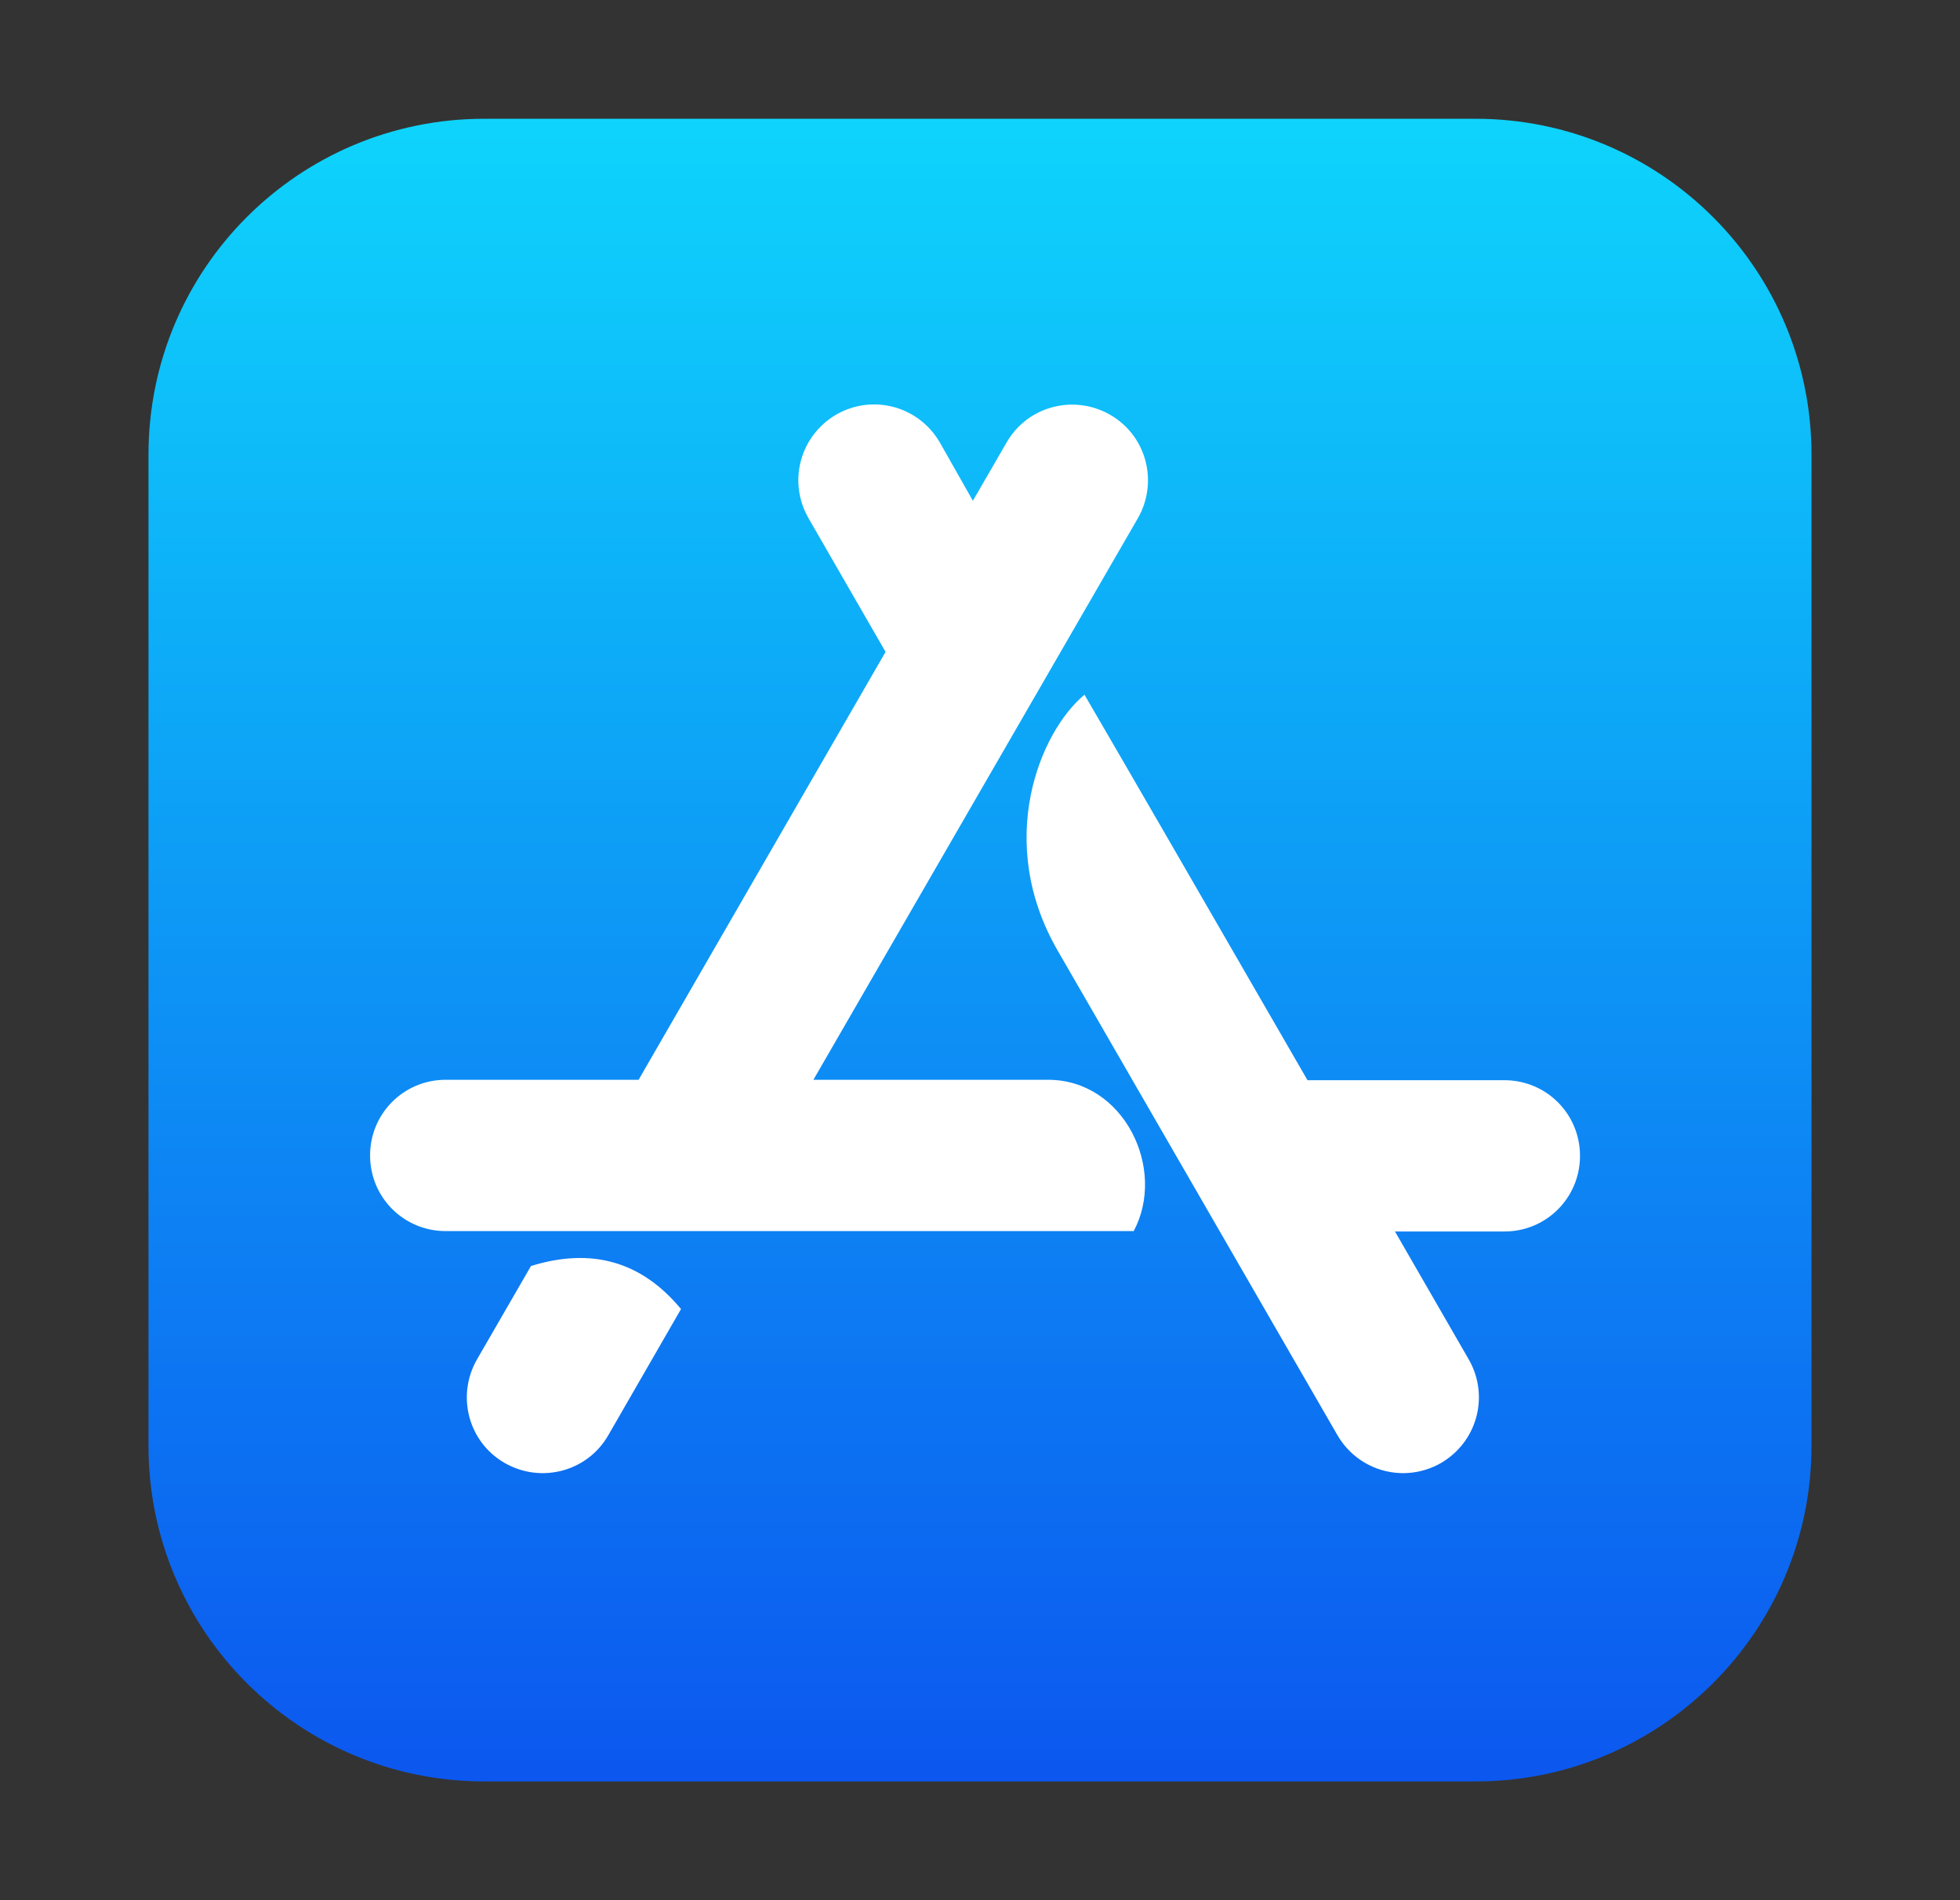
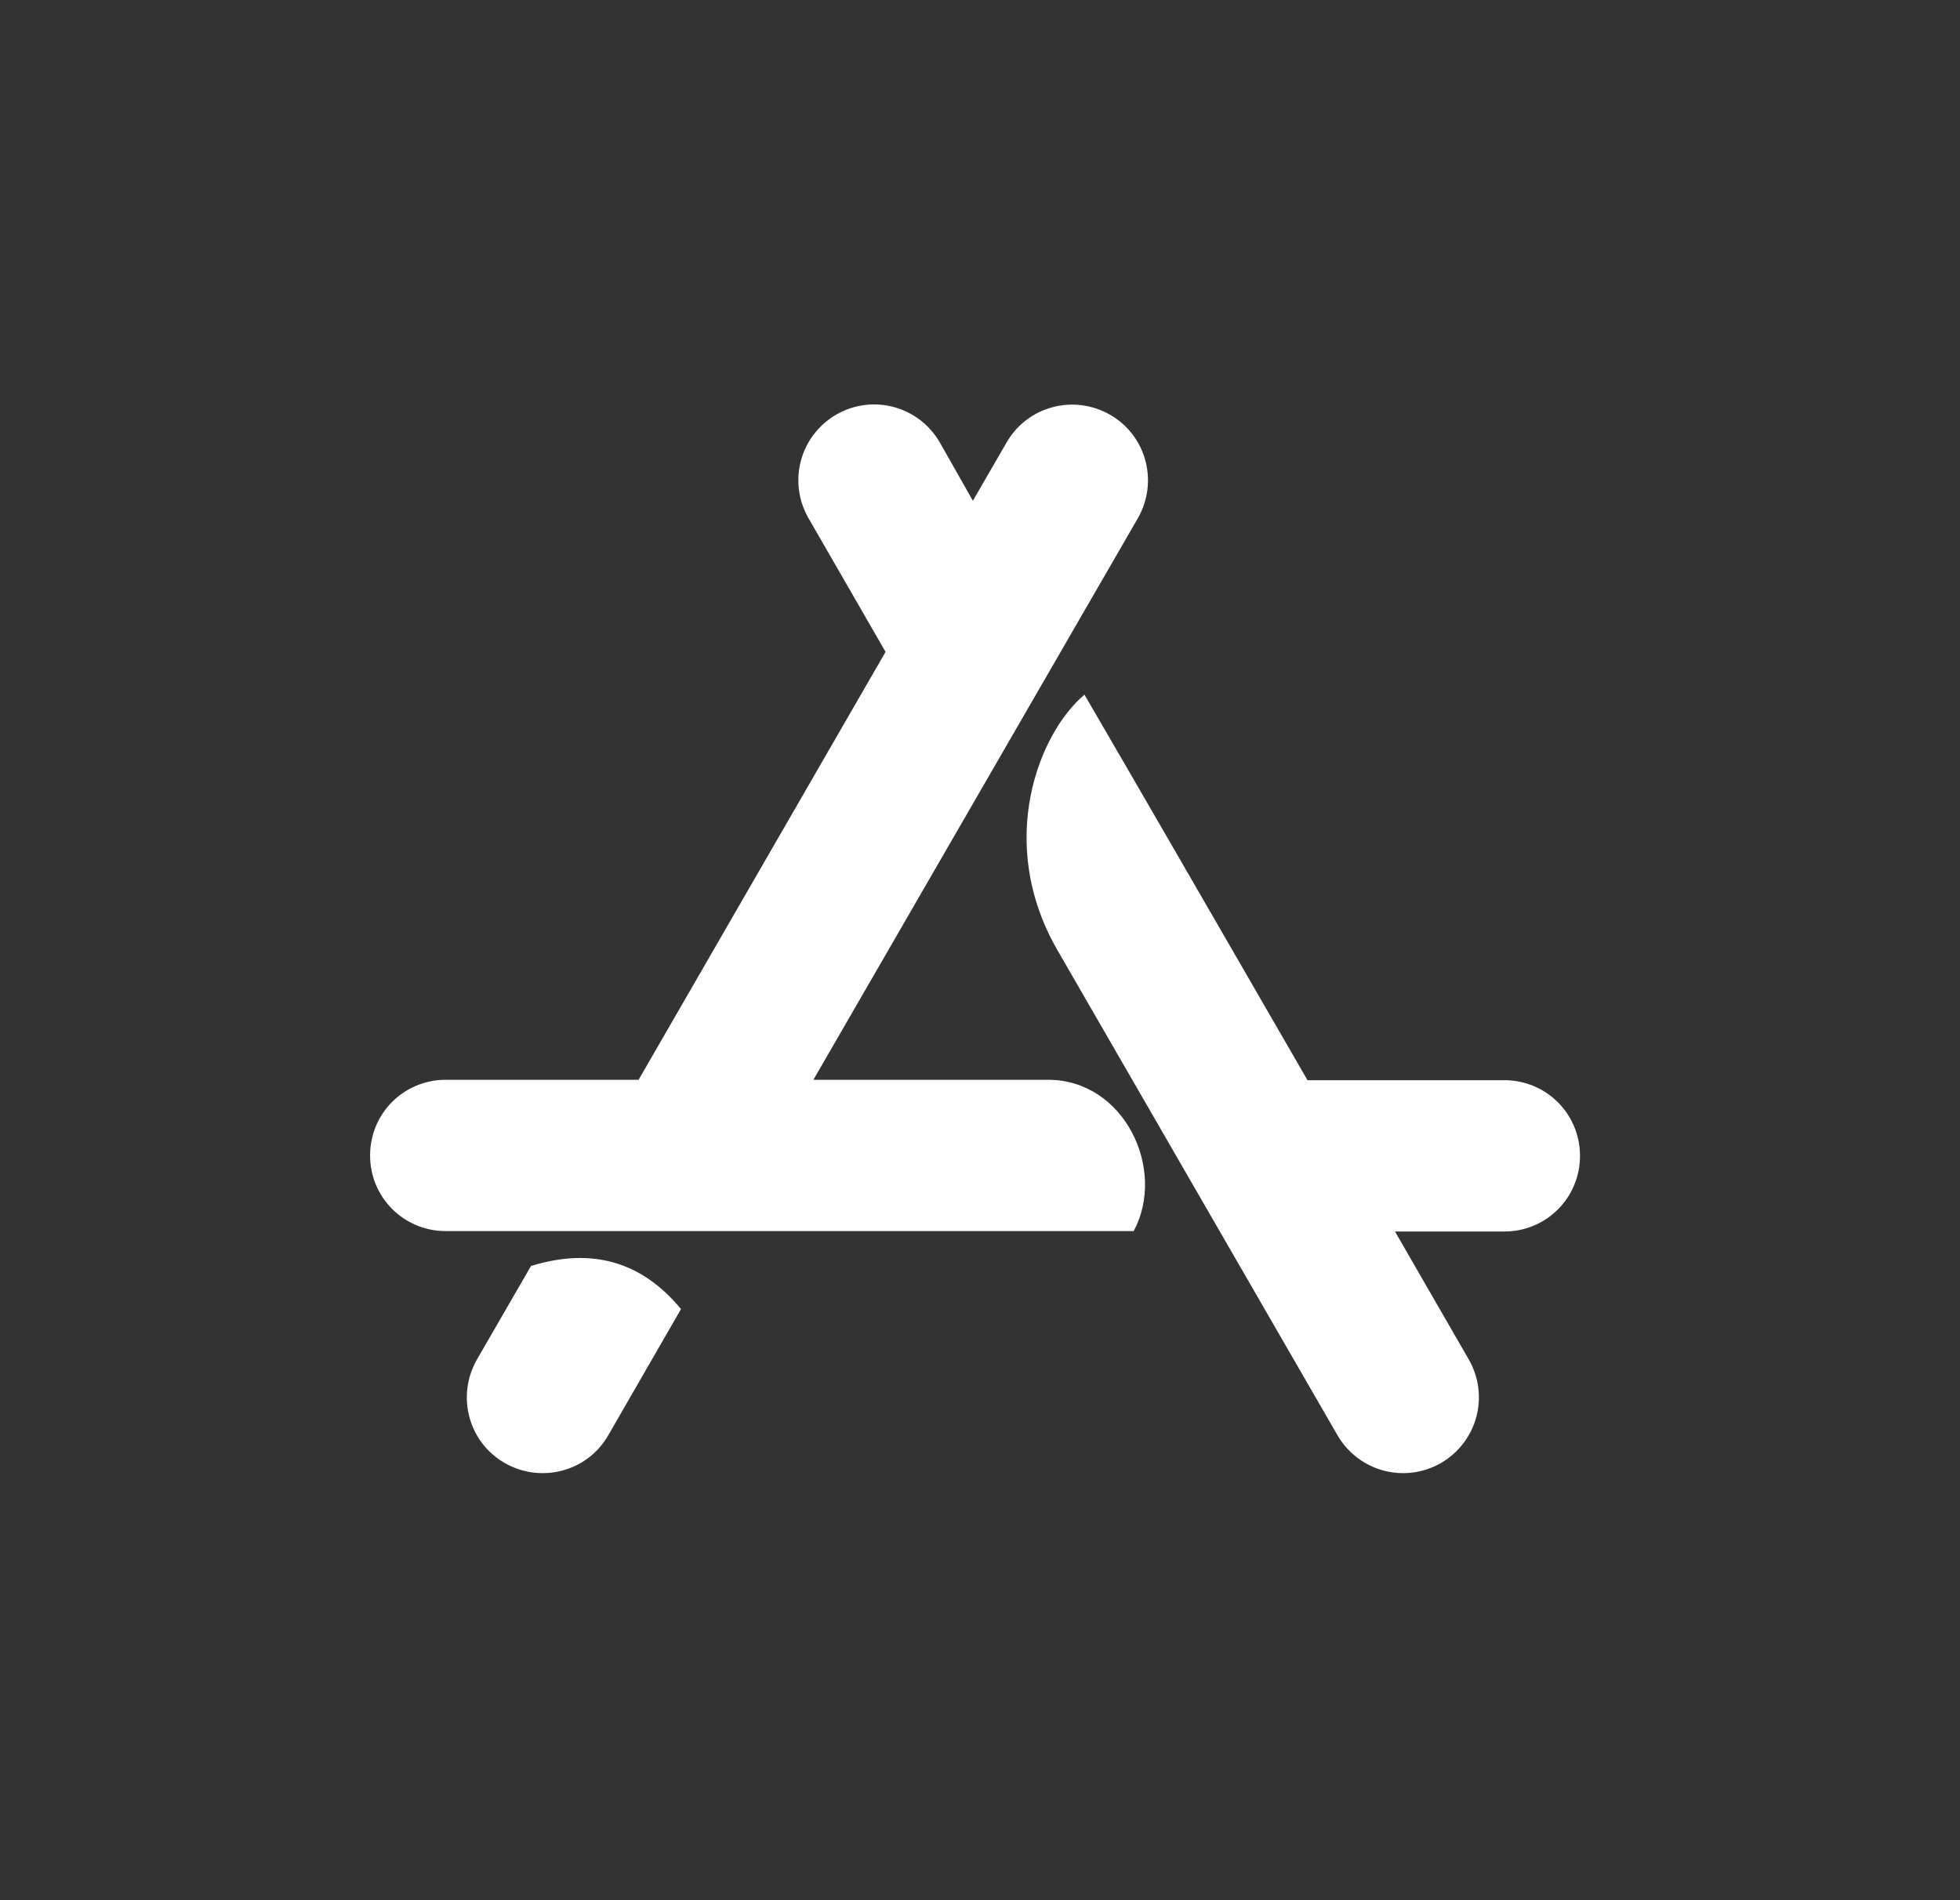
<svg xmlns="http://www.w3.org/2000/svg" width="33" height="32" viewBox="0 0 33 32" fill="none">
  <rect x="0" y="0" width="33" height="32" fill="#333333" stroke="none" />
-   <path d="M24.841 2H8.155C5.03 2 2.5 4.53 2.5 7.656V24.348C2.5 27.47 5.03 30 8.155 30H24.845C27.966 30 30.5 27.47 30.5 24.344V7.656C30.497 4.53 27.966 2 24.841 2Z" fill="url(#paint0_linear_226_11459)" />
  <path d="M16.38 8.433L16.947 7.453C17.297 6.841 18.077 6.634 18.689 6.984C19.302 7.334 19.508 8.115 19.158 8.727L13.695 18.184H17.646C18.927 18.184 19.645 19.689 19.088 20.732H7.505C6.798 20.732 6.231 20.165 6.231 19.458C6.231 18.751 6.798 18.184 7.505 18.184H10.752L14.91 10.978L13.611 8.724C13.262 8.111 13.468 7.338 14.081 6.981C14.693 6.631 15.466 6.837 15.823 7.45L16.38 8.433ZM11.466 22.045L10.242 24.169C9.892 24.782 9.111 24.988 8.499 24.638C7.886 24.288 7.68 23.508 8.03 22.895L8.94 21.32C9.968 21.002 10.805 21.247 11.466 22.045ZM22.014 18.191H25.328C26.035 18.191 26.602 18.758 26.602 19.465C26.602 20.172 26.035 20.739 25.328 20.739H23.487L24.73 22.895C25.08 23.508 24.873 24.281 24.261 24.638C23.648 24.988 22.875 24.782 22.518 24.169C20.425 20.54 18.854 17.824 17.811 16.014C16.744 14.173 17.506 12.325 18.259 11.699C19.095 13.134 20.345 15.3 22.014 18.191Z" fill="white" />
  <defs>
    <linearGradient id="paint0_linear_226_11459" x1="16.498" y1="2" x2="16.498" y2="30" gradientUnits="userSpaceOnUse">
      <stop stop-color="#0ED4FC" />
      <stop offset="1" stop-color="#0C57EF" />
    </linearGradient>
  </defs>
</svg>